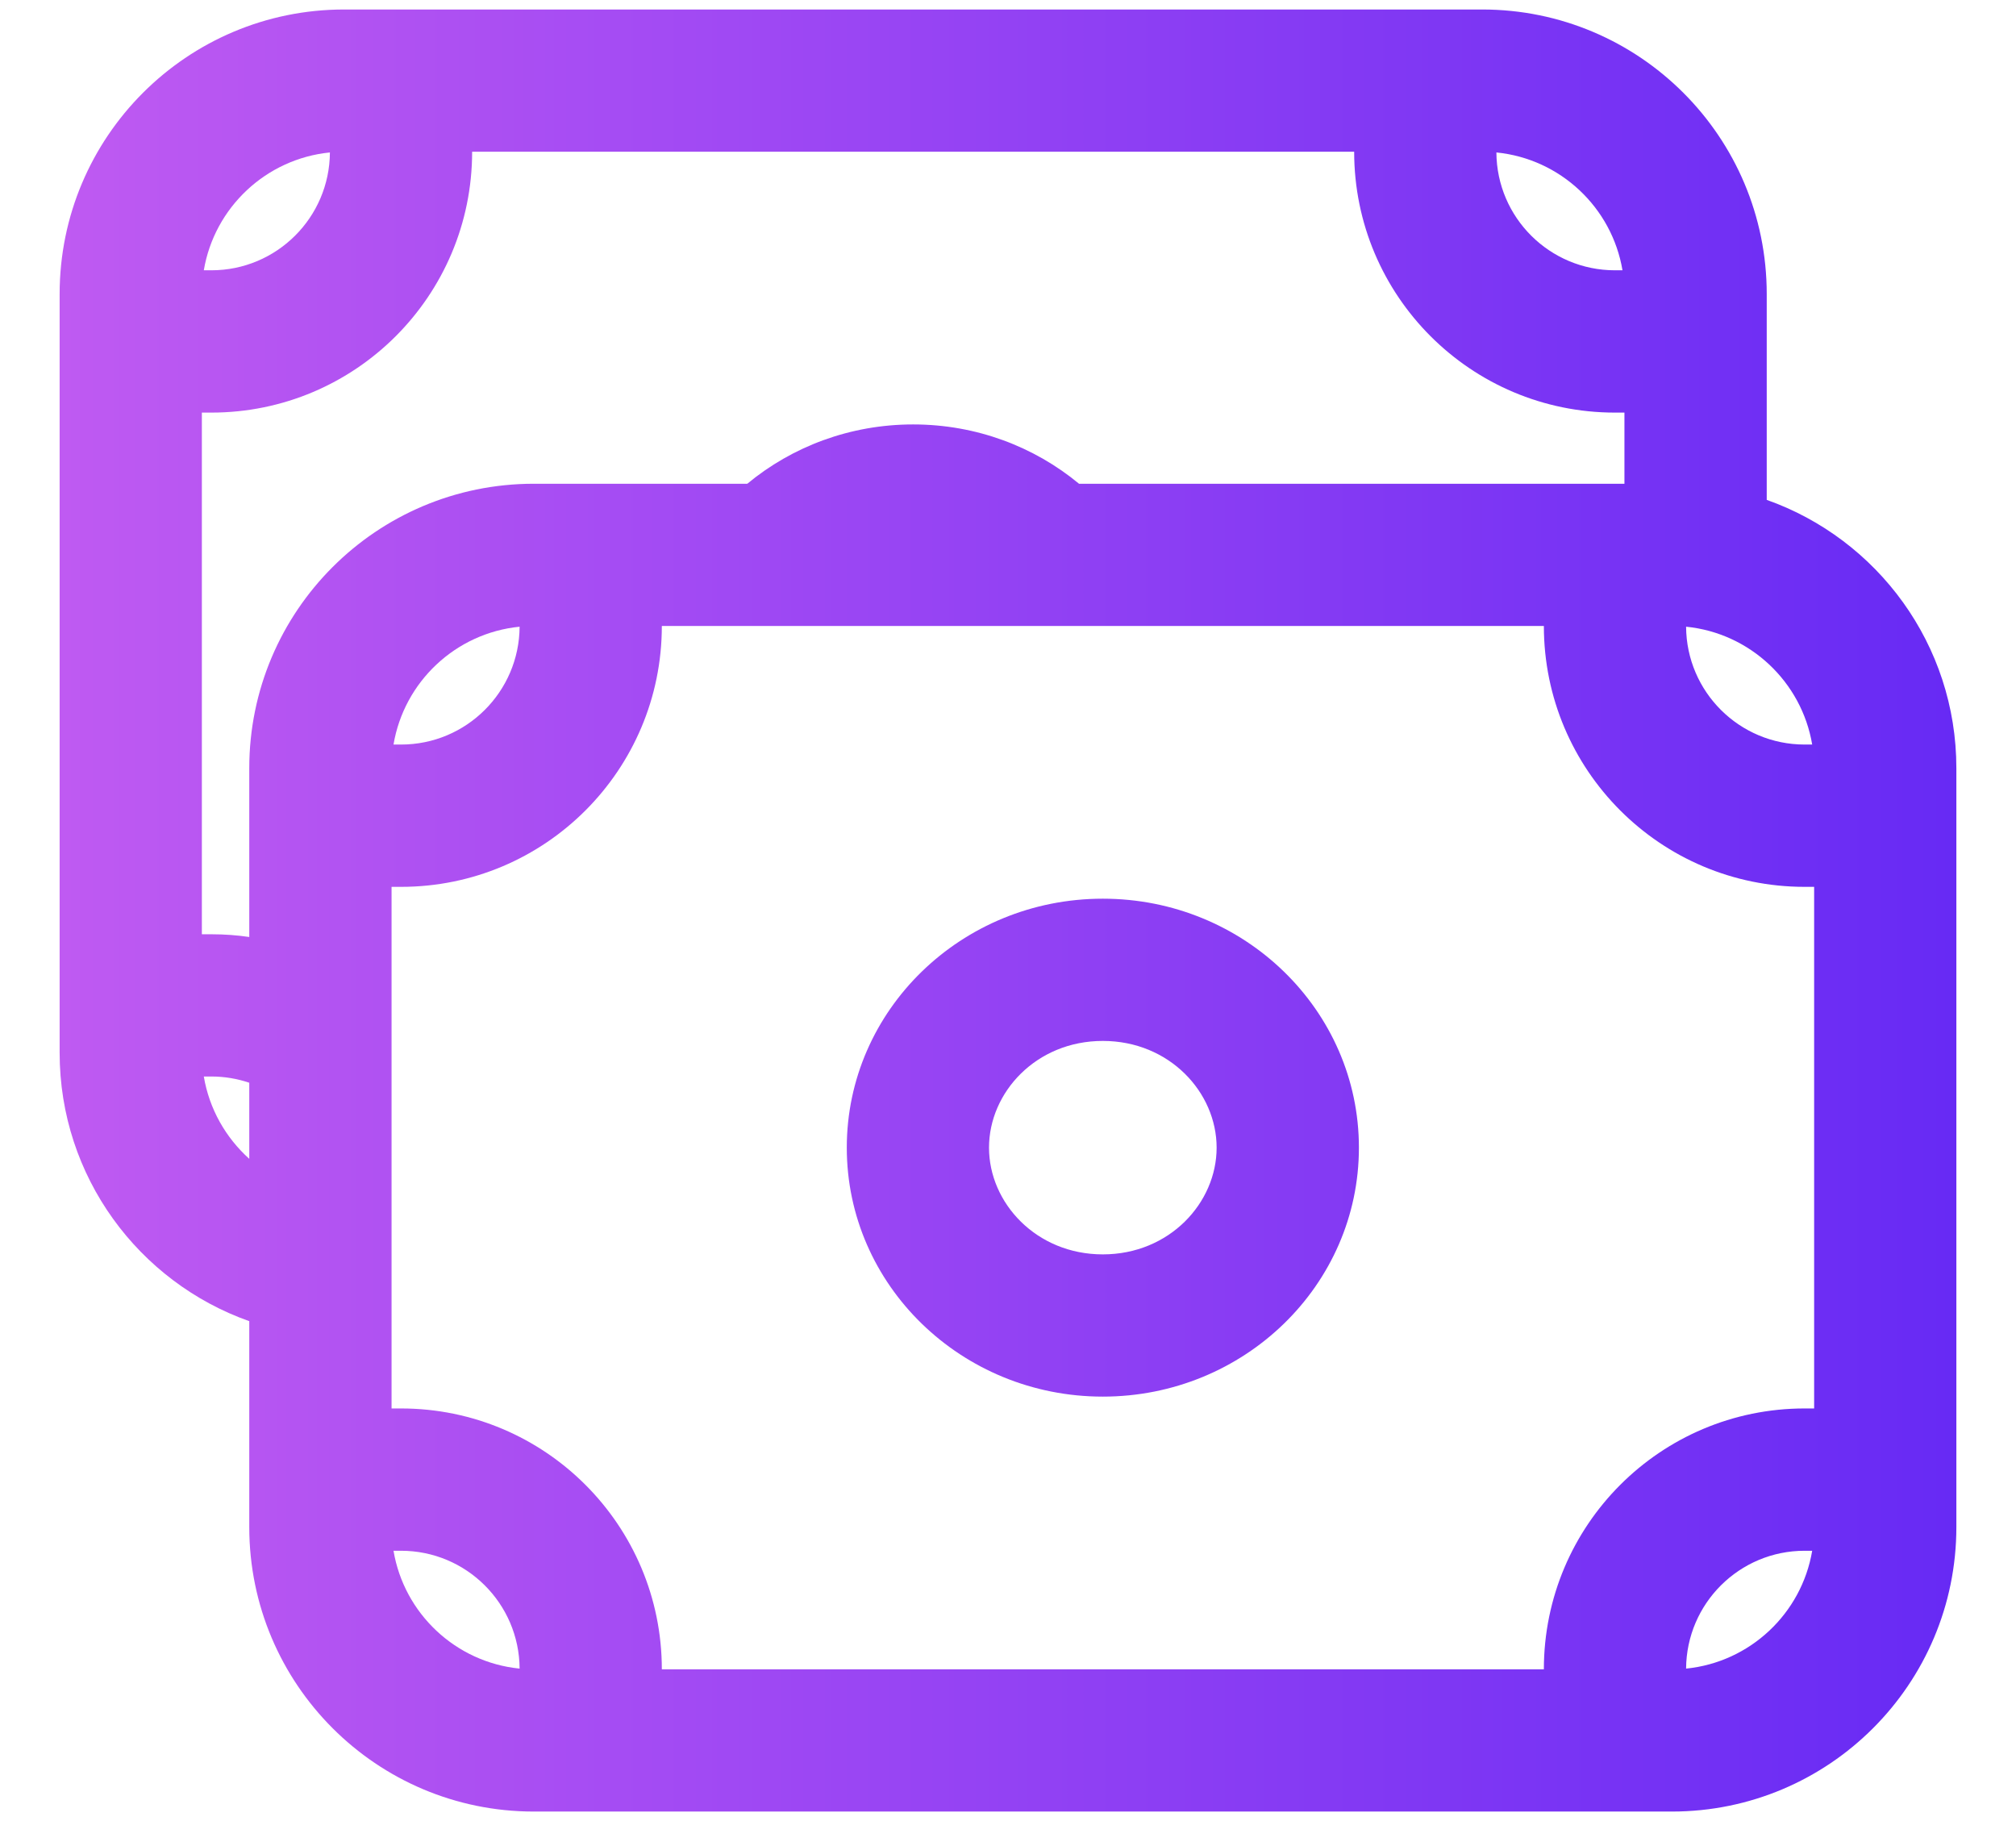
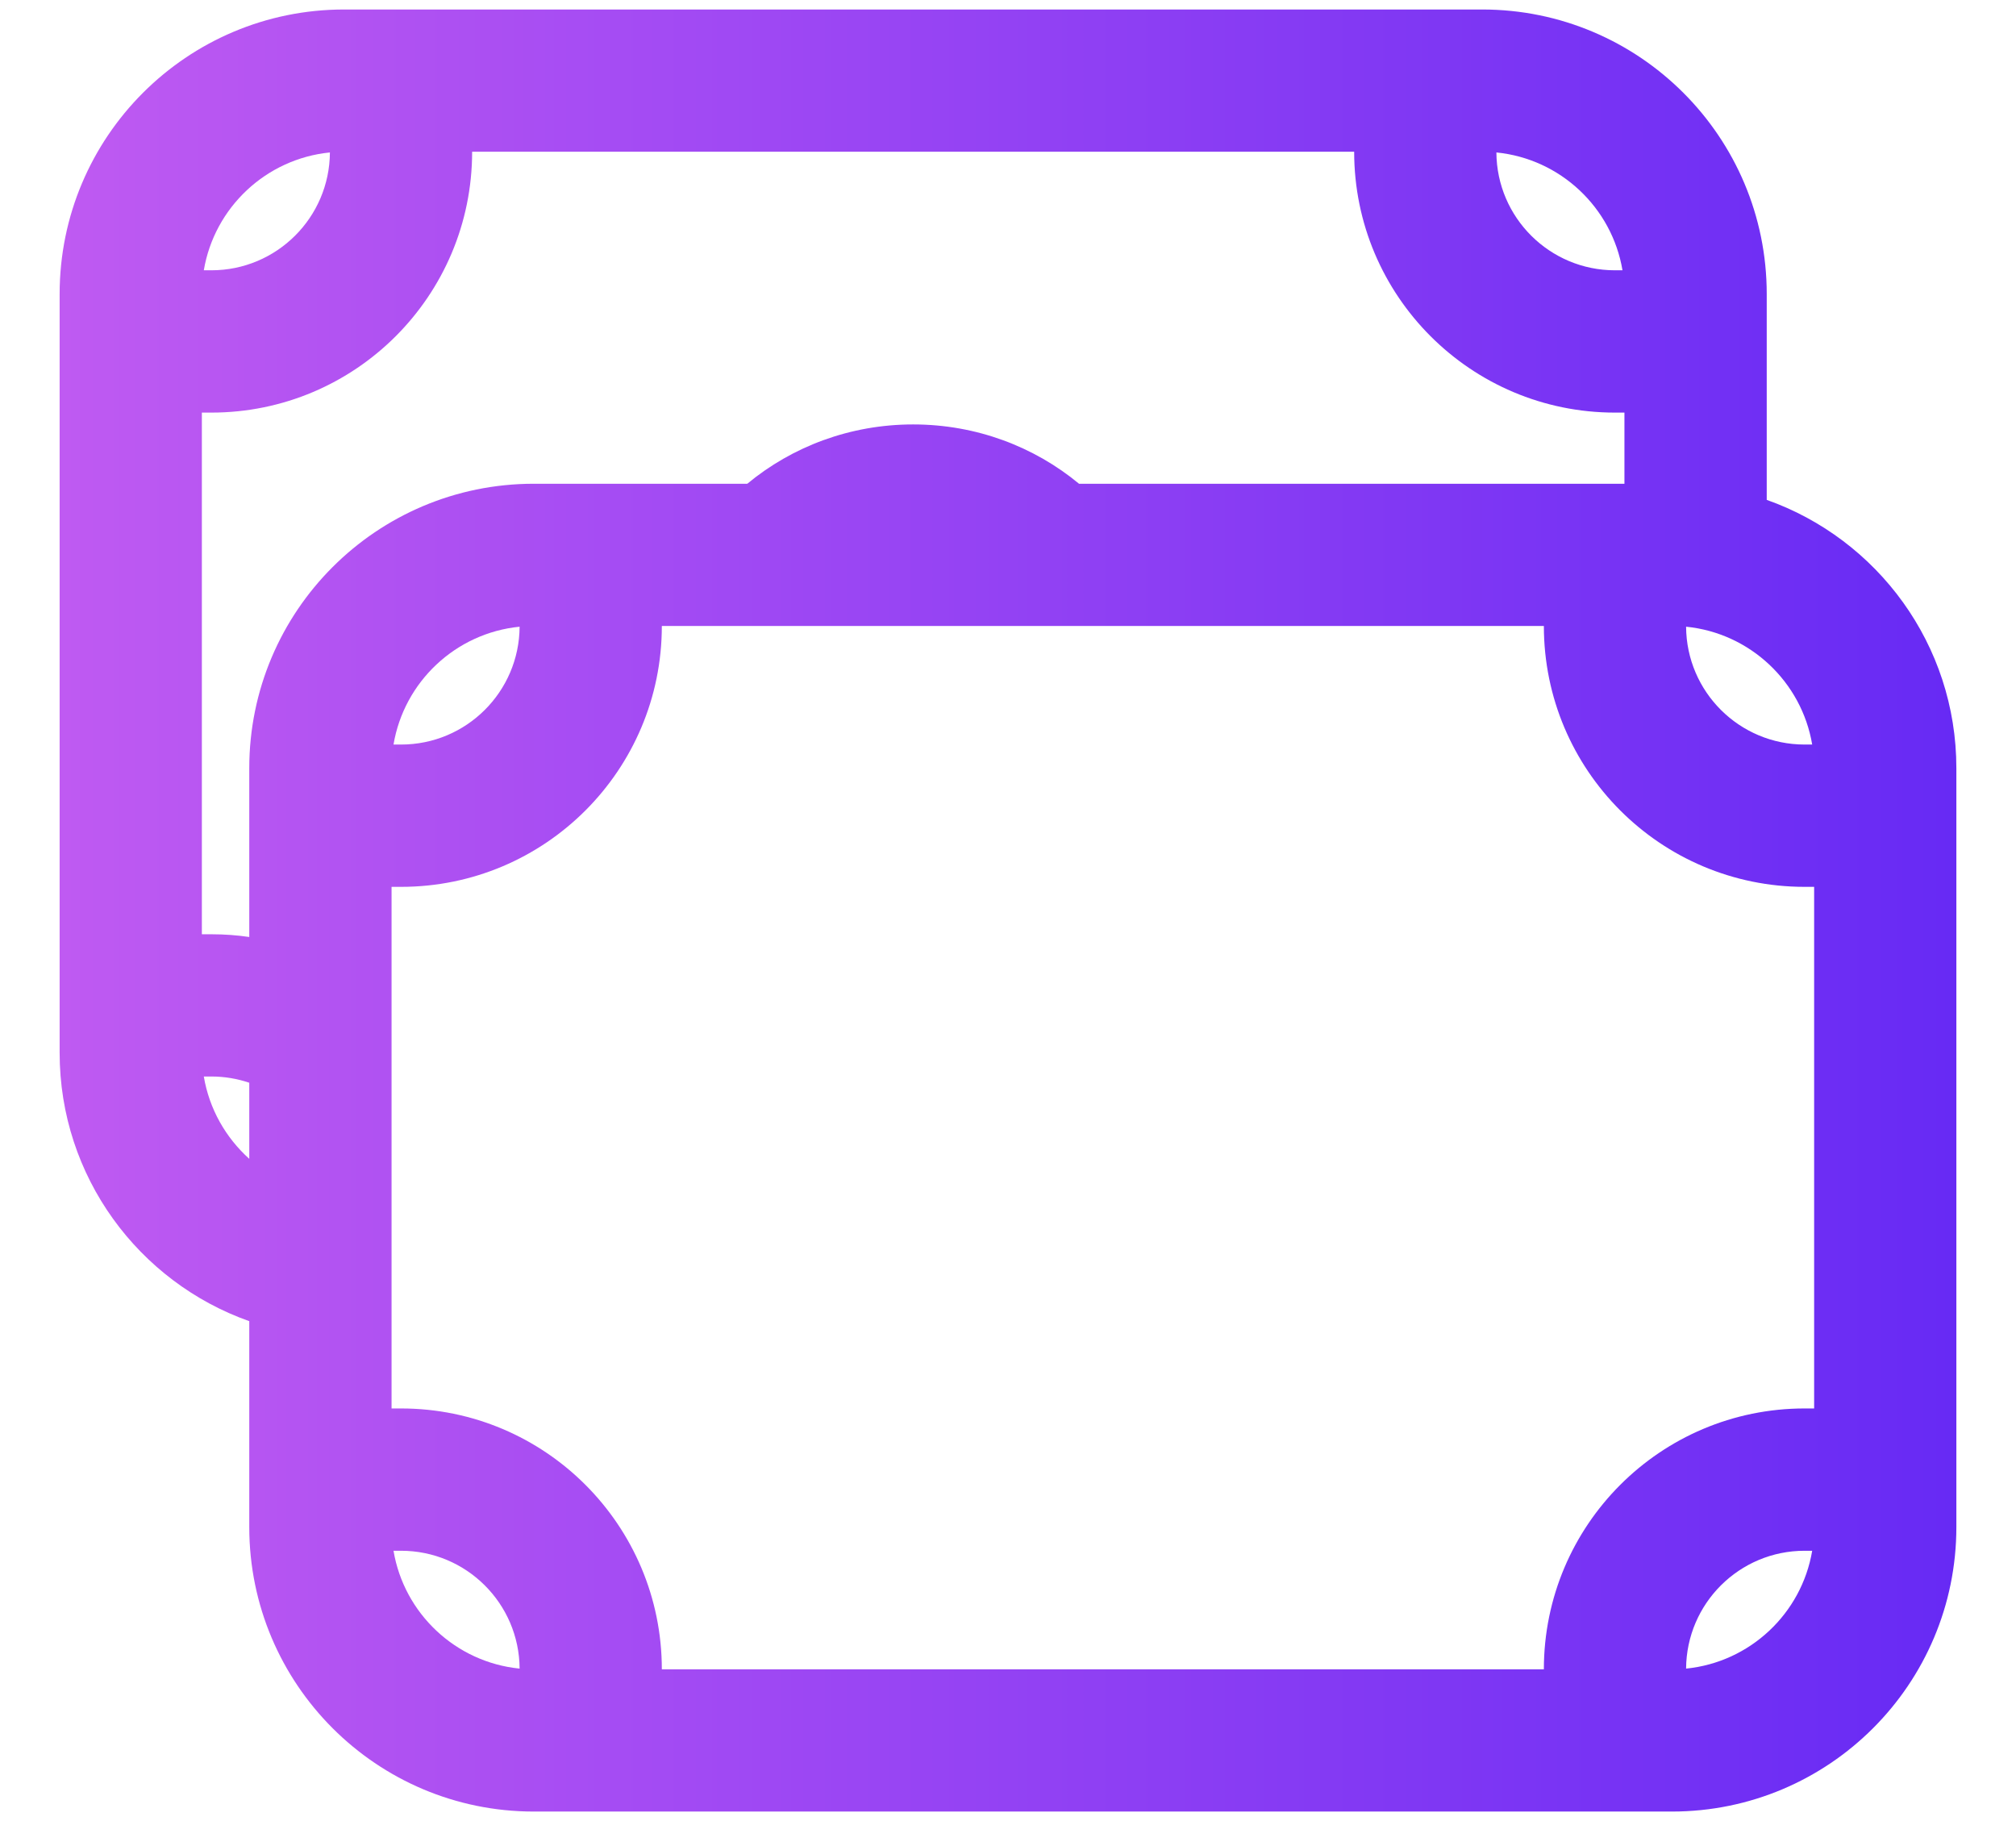
<svg xmlns="http://www.w3.org/2000/svg" fill="none" viewBox="0 0 31 28" height="28" width="31">
-   <path fill="url(#paint0_linear_120_33)" d="M20.896 17.646C20.896 19.76 19.133 21.474 16.958 21.474C14.784 21.474 13.021 19.76 13.021 17.646C13.021 15.532 14.784 13.818 16.958 13.818C19.133 13.818 20.896 15.532 20.896 17.646ZM18.708 17.646C18.708 18.494 17.983 19.287 16.958 19.287C15.933 19.287 15.208 18.494 15.208 17.646C15.208 16.797 15.933 16.005 16.958 16.005C17.983 16.005 18.708 16.797 18.708 17.646Z" clip-rule="evenodd" fill-rule="evenodd" />
  <path fill="url(#paint1_linear_120_33)" d="M27.167 4.521V7.686C28.866 8.287 30.083 9.908 30.083 11.812V23.479C30.083 25.895 28.125 27.854 25.708 27.854H8.208C5.792 27.854 3.833 25.895 3.833 23.479V20.314C2.134 19.713 0.917 18.092 0.917 16.188V4.521C0.917 2.105 2.875 0.146 5.292 0.146H22.792C25.208 0.146 27.167 2.105 27.167 4.521ZM7.26 2.333H20.823C20.823 4.548 22.618 6.344 24.833 6.344H24.979V7.438H16.592C15.905 6.869 15.014 6.526 14.042 6.526C13.069 6.526 12.178 6.869 11.491 7.438H8.208C5.792 7.438 3.833 9.396 3.833 11.812V14.407C3.643 14.379 3.448 14.365 3.25 14.365H3.104V6.344H3.25C5.465 6.344 7.26 4.548 7.26 2.333ZM3.833 16.648V17.818C3.472 17.494 3.218 17.052 3.134 16.552H3.25C3.454 16.552 3.65 16.586 3.833 16.648ZM23.01 2.344C23.995 2.442 24.787 3.192 24.949 4.156H24.833C23.83 4.156 23.016 3.346 23.01 2.344ZM3.25 4.156H3.134C3.296 3.192 4.089 2.442 5.073 2.344C5.067 3.346 4.253 4.156 3.25 4.156ZM23.74 9.625H10.177C10.177 11.84 8.382 13.636 6.167 13.636H6.021V21.656H6.167C8.382 21.656 10.177 23.452 10.177 25.667H23.74C23.74 23.452 25.535 21.656 27.75 21.656H27.896V13.636H27.75C25.535 13.636 23.74 11.84 23.74 9.625ZM6.051 11.448C6.213 10.484 7.005 9.734 7.99 9.636C7.984 10.638 7.17 11.448 6.167 11.448H6.051ZM7.99 25.656C7.984 24.654 7.17 23.844 6.167 23.844H6.051C6.213 24.808 7.005 25.558 7.99 25.656ZM27.866 23.844C27.704 24.808 26.911 25.558 25.927 25.656C25.933 24.654 26.747 23.844 27.75 23.844H27.866ZM25.927 9.636C25.933 10.638 26.747 11.448 27.75 11.448H27.866C27.704 10.484 26.911 9.734 25.927 9.636Z" clip-rule="evenodd" fill-rule="evenodd" />
  <defs>
    <linearGradient gradientUnits="userSpaceOnUse" y2="14" x2="0.917" y1="14" x1="30.083" id="paint0_linear_120_33">
      <stop stop-color="#672AF4" />
      <stop stop-color="#BF5AF2" offset="1" />
    </linearGradient>
    <linearGradient gradientUnits="userSpaceOnUse" y2="14" x2="0.917" y1="14" x1="30.083" id="paint1_linear_120_33">
      <stop stop-color="#672AF4" />
      <stop stop-color="#BF5AF2" offset="1" />
    </linearGradient>
  </defs>
</svg>